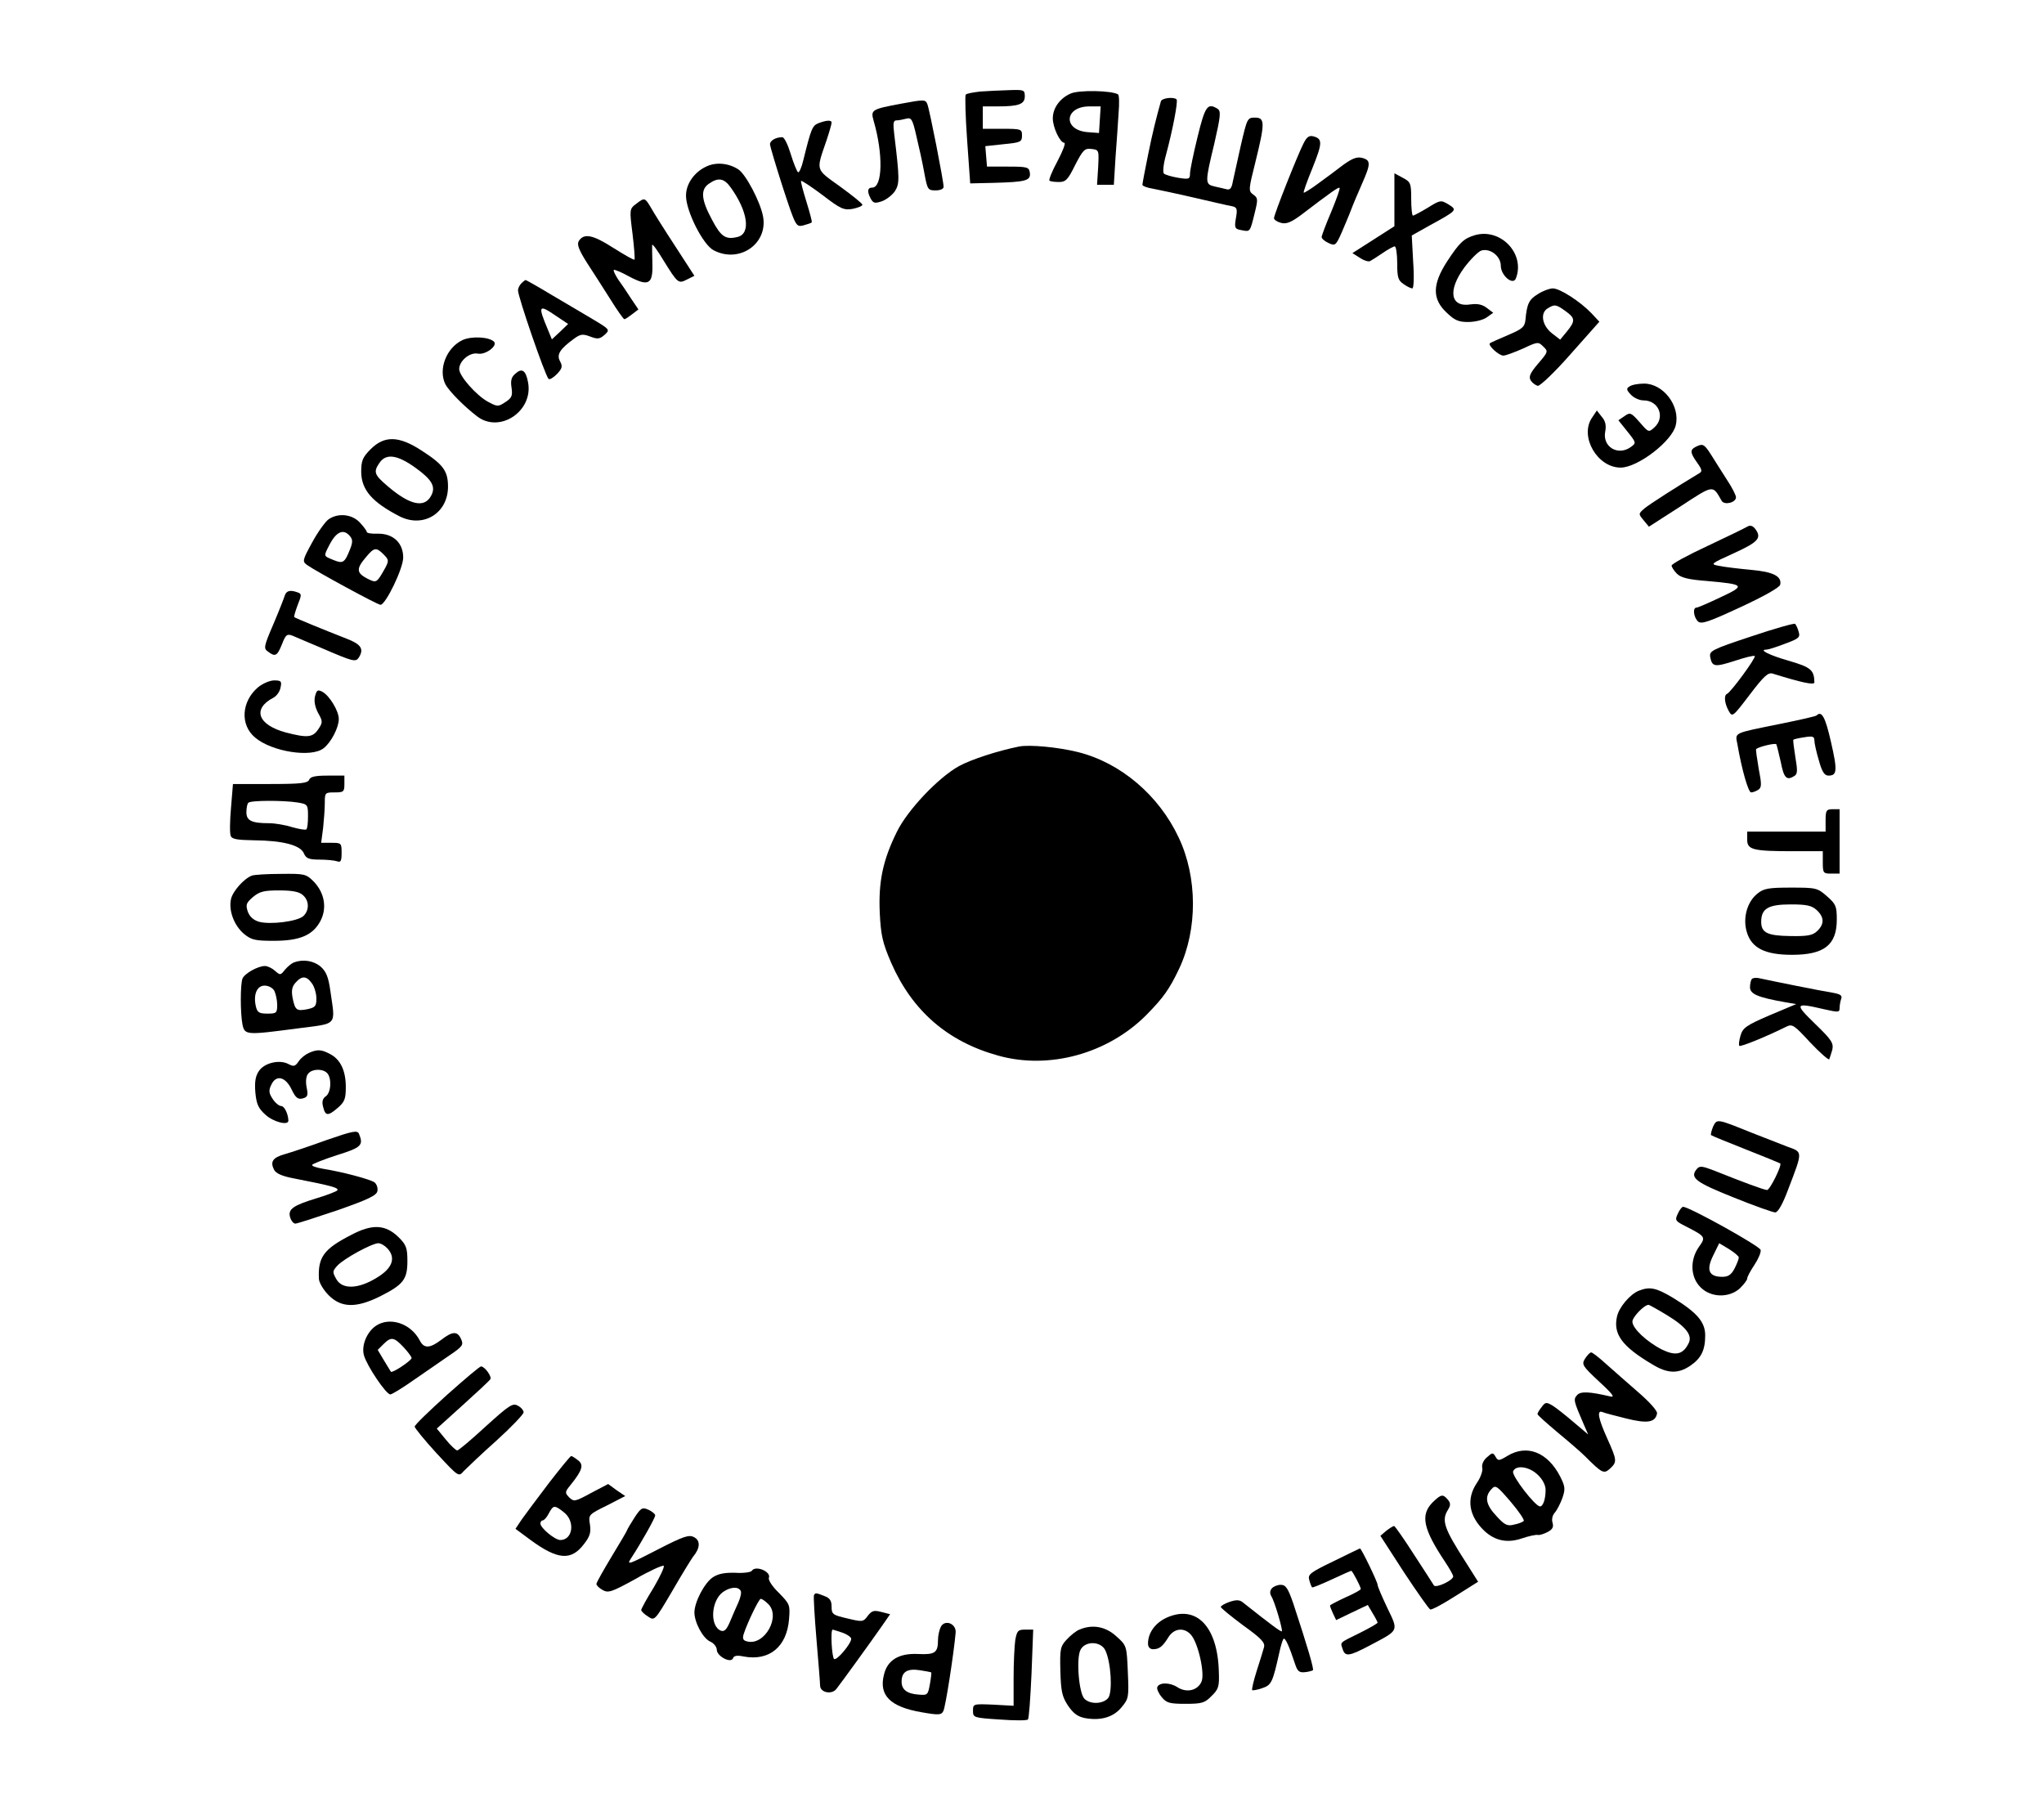
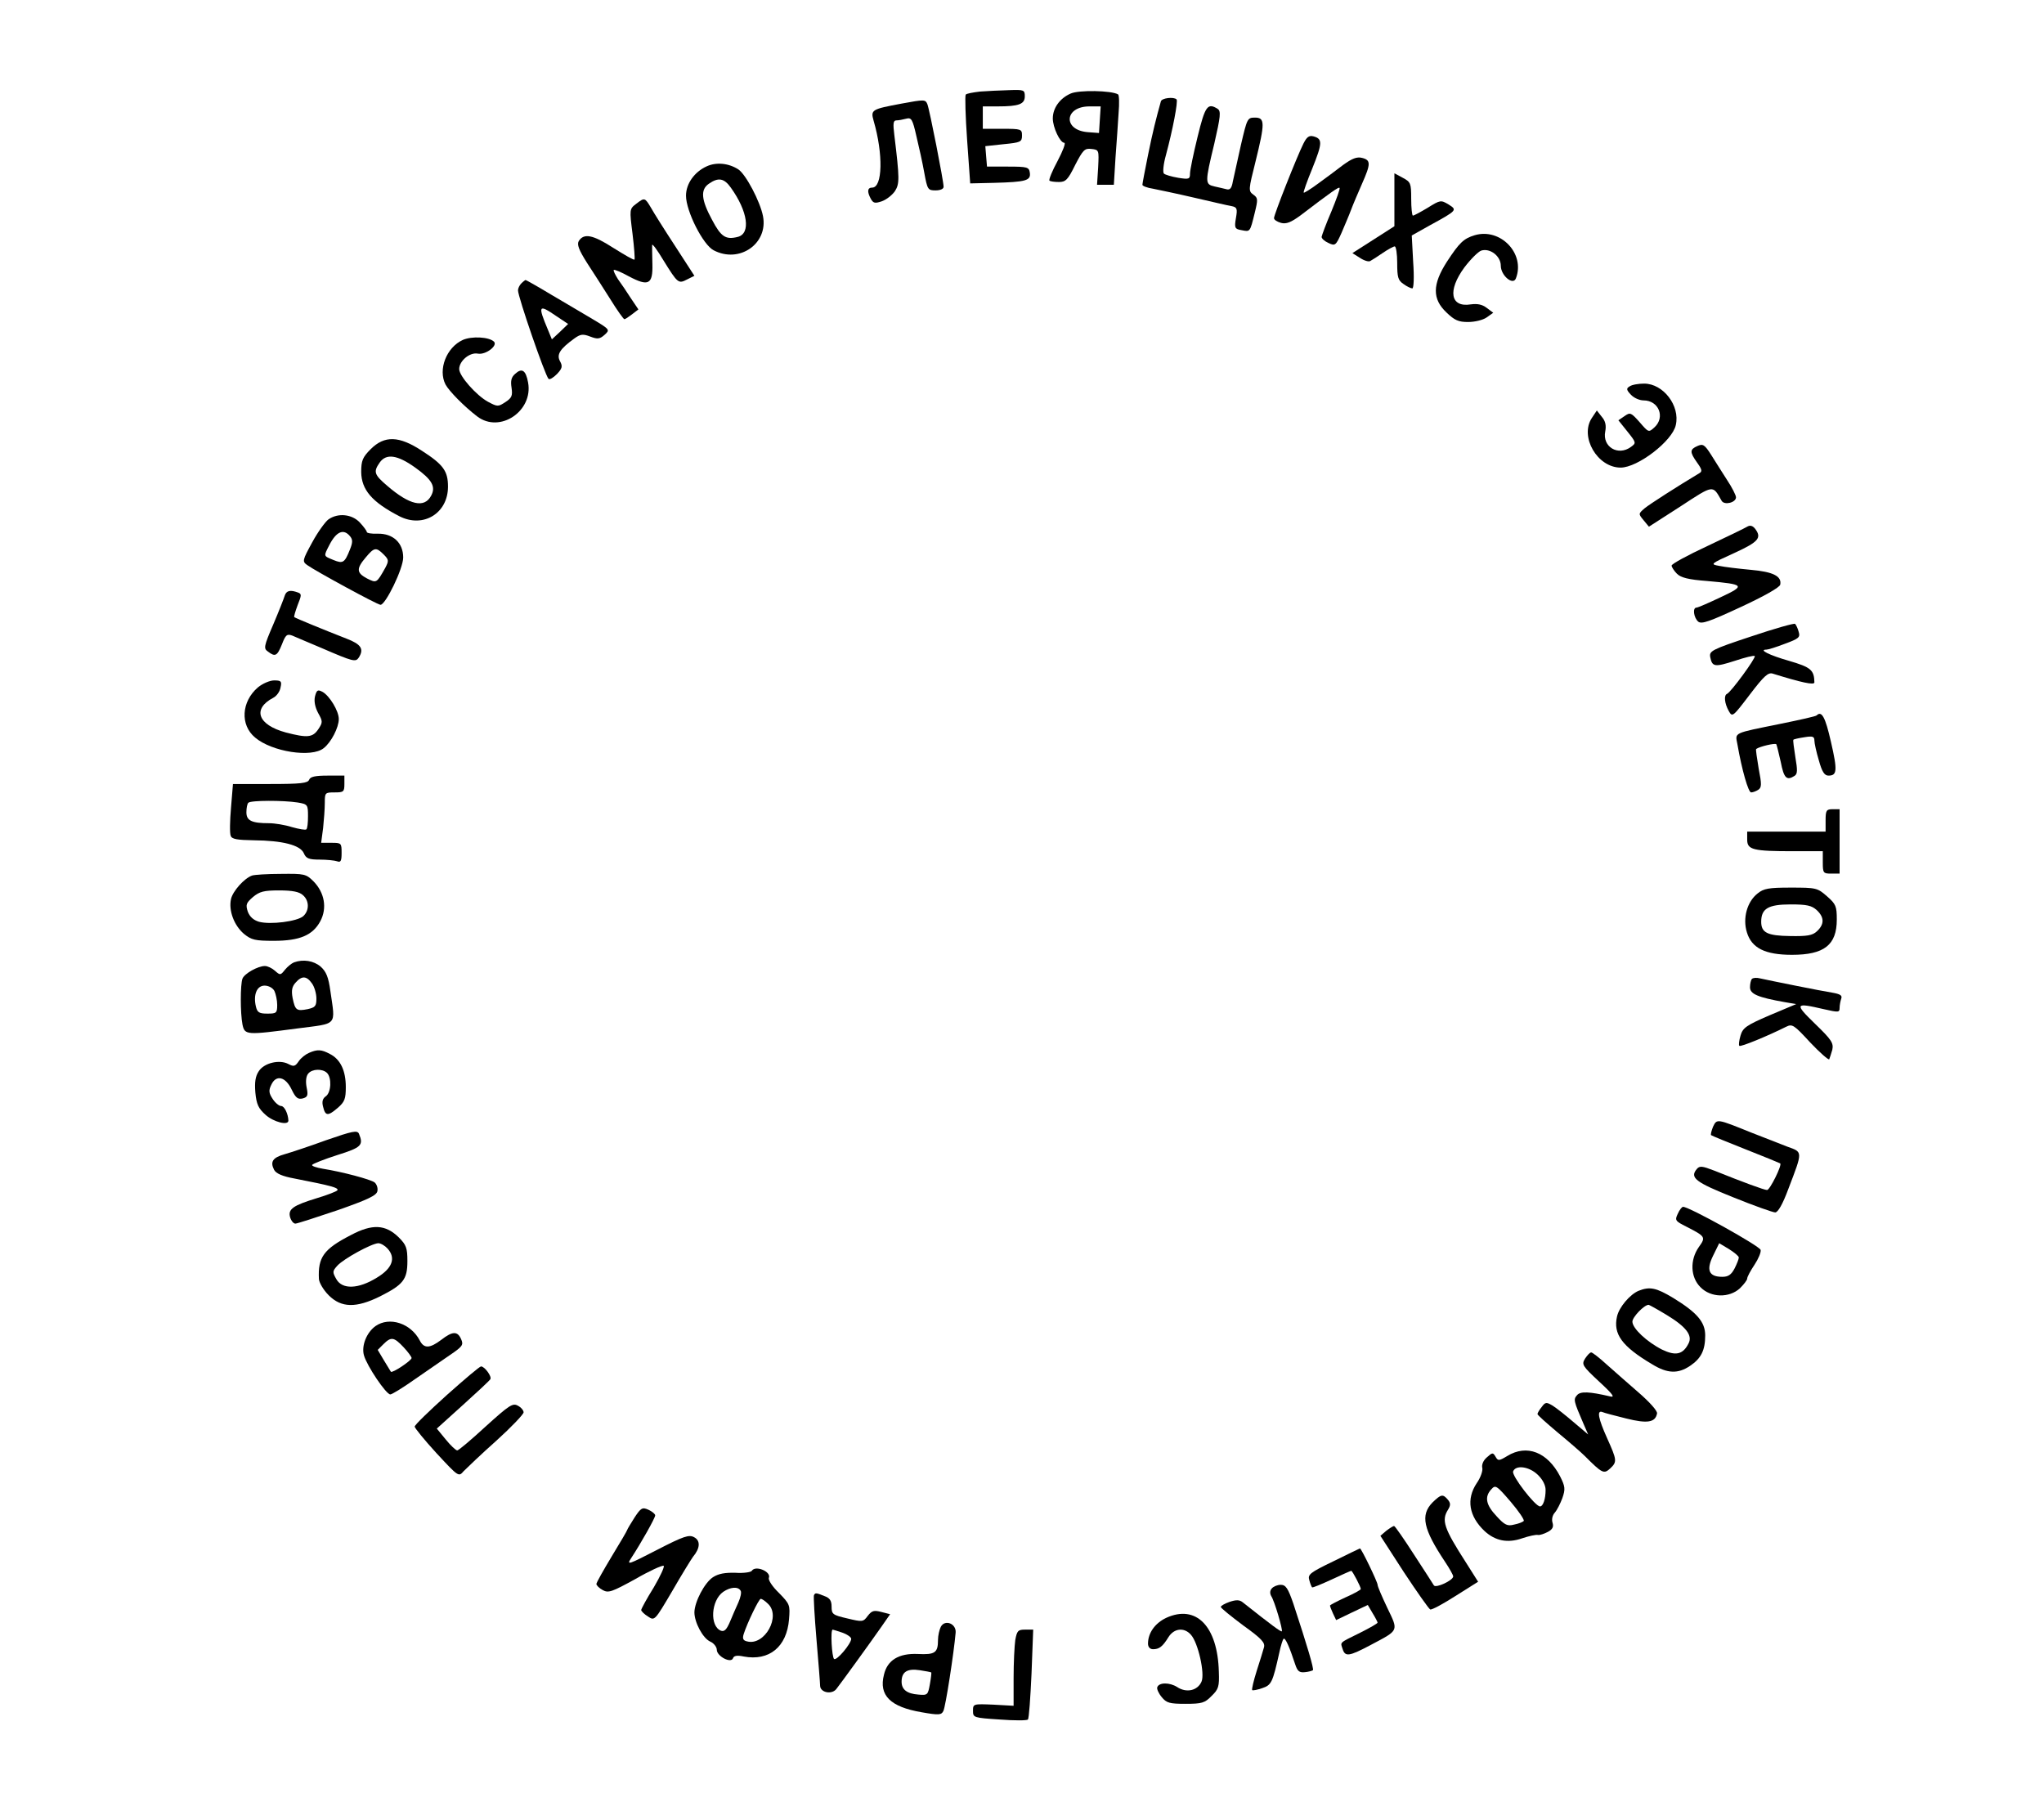
<svg xmlns="http://www.w3.org/2000/svg" width="730pt" height="650pt" viewBox="0 0 730 650" preserveAspectRatio="xMidYMid meet">
  <g transform="translate(0,650) scale(0.1,-0.1)" fill="#000000" stroke="none">
    <path d="M3500 6173 c-25 -3 -48 -7 -51 -11 -3 -4 -1 -77 5 -162 l11 -155 85 2 c114 3 132 8 128 36 -3 20 -8 22 -78 22 l-75 0 -3 36 -3 37 65 7 c61 6 66 8 66 31 0 23 -3 24 -70 24 l-70 0 0 40 0 40 53 0 c76 0 97 8 97 36 0 23 -3 24 -57 22 -32 -1 -78 -3 -103 -5z" />
    <path d="M3824 6166 c-39 -17 -64 -52 -64 -89 0 -32 26 -87 41 -87 6 0 -5 -29 -24 -65 -19 -35 -32 -67 -29 -70 3 -3 18 -5 34 -5 24 0 32 8 58 61 28 54 34 60 58 57 27 -3 27 -4 24 -65 l-4 -63 30 0 30 0 6 98 c4 53 9 125 11 159 3 34 2 64 -2 66 -24 14 -140 16 -169 3z m104 -93 l-3 -48 -40 3 c-90 7 -84 92 6 92 l40 0 -3 -47z" />
    <path d="M3220 6130 c-107 -20 -111 -22 -100 -61 35 -120 32 -239 -5 -239 -17 0 -19 -14 -5 -40 9 -16 15 -17 39 -9 17 6 37 22 47 36 17 27 17 44 -2 201 -5 40 -4 52 7 52 8 0 24 3 35 6 19 5 23 -1 37 -63 9 -37 22 -96 28 -130 11 -60 13 -63 40 -63 17 0 29 5 29 13 0 20 -50 275 -58 295 -7 17 -11 17 -92 2z" />
    <path d="M4146 6138 c-17 -61 -29 -108 -46 -192 -11 -54 -20 -102 -20 -106 0 -4 17 -11 38 -14 20 -4 87 -18 147 -32 61 -14 120 -28 133 -30 20 -4 22 -9 16 -43 -6 -35 -4 -39 20 -43 31 -6 30 -8 47 61 12 49 12 54 -5 66 -18 13 -17 18 8 118 34 138 34 157 -2 157 -27 0 -28 -3 -50 -97 -12 -54 -25 -113 -29 -131 -4 -24 -10 -31 -22 -28 -9 2 -28 7 -43 10 -35 8 -35 13 -1 154 22 96 24 115 12 123 -36 23 -45 11 -72 -100 -15 -61 -27 -119 -27 -131 0 -20 -4 -21 -42 -15 -24 4 -47 11 -51 15 -5 4 -2 34 7 66 24 89 44 193 38 199 -10 10 -53 5 -56 -7z" />
-     <path d="M2923 6060 c-22 -9 -26 -19 -54 -132 -6 -26 -15 -46 -19 -43 -4 3 -16 32 -26 65 -10 33 -23 60 -30 60 -23 0 -44 -12 -44 -25 0 -7 21 -77 46 -155 46 -140 47 -141 73 -135 14 4 28 8 30 11 2 2 -7 35 -19 74 -12 39 -21 72 -19 74 2 2 37 -21 77 -51 65 -50 76 -54 107 -49 19 4 35 10 35 15 0 4 -36 33 -80 65 -89 64 -86 54 -48 165 10 30 18 58 18 63 0 10 -18 9 -47 -2z" />
    <path d="M4655 5987 c-23 -46 -105 -253 -105 -266 0 -6 11 -13 25 -17 19 -5 36 2 70 27 110 84 136 102 139 98 3 -2 -11 -40 -29 -84 -19 -44 -34 -85 -35 -91 0 -6 11 -16 25 -22 23 -11 26 -9 46 36 11 26 27 63 34 82 7 19 25 61 39 93 32 72 32 85 1 93 -19 5 -36 -2 -68 -25 -23 -18 -64 -48 -90 -67 -27 -20 -50 -34 -51 -32 -2 1 12 41 31 87 36 90 37 105 4 114 -16 4 -24 -2 -36 -26z" />
    <path d="M2524 5906 c-44 -20 -74 -62 -74 -105 0 -55 61 -176 99 -195 92 -48 195 24 176 122 -10 52 -61 149 -88 167 -34 22 -78 27 -113 11z m86 -76 c61 -85 72 -164 25 -176 -43 -11 -60 0 -92 61 -39 72 -42 108 -11 129 33 23 54 20 78 -14z" />
    <path d="M4980 5786 l0 -94 -75 -48 -75 -48 27 -17 c15 -10 32 -15 37 -11 6 3 26 16 45 29 19 13 38 23 42 23 5 0 9 -27 9 -59 0 -51 3 -62 22 -75 12 -9 27 -16 32 -16 5 0 7 39 3 95 l-5 94 66 37 c97 53 97 54 65 74 -27 16 -29 16 -74 -12 -25 -15 -49 -28 -53 -28 -3 0 -6 27 -6 60 0 56 -2 60 -30 75 l-30 16 0 -95z" />
    <path d="M2272 5772 c-24 -18 -24 -20 -13 -107 6 -49 9 -90 7 -92 -2 -3 -36 17 -76 42 -73 47 -105 53 -123 24 -7 -12 0 -31 29 -77 22 -33 59 -92 84 -131 24 -39 47 -71 50 -71 3 0 15 8 28 18 l22 17 -27 40 c-14 22 -35 53 -46 68 -10 16 -17 30 -15 33 3 2 27 -8 54 -23 70 -37 86 -29 84 44 -1 32 -1 63 -1 68 1 6 19 -19 40 -54 52 -84 54 -85 85 -69 l26 13 -68 105 c-38 58 -77 120 -87 138 -22 37 -23 37 -53 14z" />
    <path d="M5267 5660 c-40 -12 -55 -27 -99 -94 -53 -82 -53 -134 -2 -182 29 -28 43 -34 77 -34 24 0 53 7 66 16 l24 17 -24 18 c-16 12 -33 15 -56 12 -73 -12 -84 49 -23 132 22 29 49 56 60 60 32 10 70 -20 70 -54 0 -35 44 -72 54 -45 34 88 -55 181 -147 154z" />
    <path d="M1862 5488 c-7 -7 -12 -18 -12 -25 0 -23 96 -302 109 -316 4 -4 17 4 30 17 19 20 21 28 11 46 -13 24 0 44 51 81 22 16 31 17 57 7 26 -10 34 -9 51 6 20 18 20 19 -42 56 -34 20 -101 60 -149 88 -48 29 -89 52 -91 52 -1 0 -8 -5 -15 -12z m125 -117 l42 -28 -29 -28 -29 -27 -14 34 c-37 88 -34 93 30 49z" />
-     <path d="M5493 5450 c-32 -19 -40 -35 -45 -93 -3 -25 -11 -32 -63 -54 -33 -14 -62 -27 -64 -29 -8 -7 32 -44 48 -44 9 0 40 12 70 25 53 25 55 25 73 7 18 -17 17 -19 -19 -61 -29 -34 -34 -47 -26 -60 6 -9 17 -17 25 -19 8 -1 60 48 117 113 l103 116 -28 30 c-40 42 -113 89 -138 89 -12 0 -36 -9 -53 -20z m98 -61 c35 -25 36 -35 5 -73 l-24 -29 -31 24 c-34 28 -41 72 -13 88 24 15 30 14 63 -10z" />
    <path d="M1653 5286 c-59 -27 -89 -106 -62 -159 13 -24 66 -78 113 -114 81 -62 201 19 182 121 -8 44 -22 53 -46 31 -14 -12 -17 -25 -13 -50 4 -28 1 -36 -22 -51 -26 -17 -28 -17 -62 1 -42 23 -103 92 -103 117 0 29 38 61 67 55 28 -5 72 29 57 43 -18 17 -79 20 -111 6z" />
    <path d="M5820 5120 c-12 -7 -12 -12 4 -29 11 -12 31 -21 46 -21 54 0 78 -60 39 -96 -21 -19 -21 -19 -53 18 -31 35 -34 36 -54 22 l-22 -15 32 -40 c32 -40 32 -41 13 -55 -46 -34 -103 0 -92 55 4 21 1 37 -12 52 l-18 23 -18 -27 c-44 -67 20 -177 103 -177 61 0 185 95 197 152 16 69 -45 148 -113 148 -20 0 -44 -4 -52 -10z" />
    <path d="M1324 4896 c-29 -29 -34 -41 -34 -82 1 -63 38 -107 137 -158 85 -43 173 11 173 106 0 56 -17 79 -93 128 -82 54 -134 55 -183 6z m159 -66 c60 -43 74 -68 57 -100 -24 -46 -77 -34 -157 35 -47 40 -50 50 -27 83 23 33 63 28 127 -18z" />
    <path d="M6062 4907 c-27 -12 -28 -21 -1 -59 18 -25 19 -32 8 -38 -80 -48 -175 -109 -195 -125 -23 -20 -23 -20 -4 -43 l19 -23 112 72 c121 79 115 78 148 20 10 -16 51 -6 51 13 0 7 -14 35 -32 62 -17 27 -43 67 -57 90 -23 36 -29 40 -49 31z" />
    <path d="M1173 4645 c-11 -8 -38 -45 -58 -82 -35 -64 -36 -68 -18 -81 29 -21 251 -142 262 -142 18 0 81 129 81 169 0 52 -36 86 -91 85 -21 -1 -39 2 -39 6 0 4 -11 19 -25 34 -28 30 -78 35 -112 11z m77 -60 c10 -12 10 -22 0 -47 -19 -48 -25 -52 -59 -38 -36 15 -36 12 -15 53 25 49 51 60 74 32z m120 -65 c19 -19 19 -23 6 -48 -31 -55 -31 -55 -65 -38 -38 20 -39 35 -5 75 30 36 37 38 64 11z" />
    <path d="M6240 4619 c-8 -5 -72 -36 -142 -69 -71 -33 -128 -64 -128 -70 0 -5 9 -19 19 -29 14 -14 41 -21 108 -26 135 -12 138 -16 48 -58 -42 -20 -81 -37 -86 -37 -15 0 -10 -36 6 -50 12 -10 40 0 152 52 82 38 139 70 141 80 6 30 -25 46 -106 53 -43 4 -93 10 -112 14 -33 6 -32 7 54 46 87 40 99 54 74 87 -9 11 -18 13 -28 7z" />
    <path d="M1017 4373 c-3 -10 -21 -56 -41 -103 -34 -79 -35 -86 -19 -97 26 -20 33 -16 50 26 13 34 18 38 37 31 11 -5 59 -25 106 -45 111 -48 120 -50 131 -34 20 31 9 48 -43 68 -77 30 -182 73 -187 77 -2 2 4 21 12 43 14 35 15 40 1 45 -27 10 -41 7 -47 -11z" />
    <path d="M6254 4227 c-142 -47 -150 -52 -146 -74 7 -35 16 -36 88 -13 36 12 68 20 71 17 5 -6 -85 -129 -99 -135 -12 -5 -9 -34 6 -61 13 -23 14 -22 75 58 51 67 66 81 83 75 100 -31 148 -42 148 -31 -1 44 -12 54 -91 77 -70 20 -110 40 -80 40 6 0 35 9 66 21 49 18 55 23 49 42 -3 12 -9 25 -13 29 -3 3 -74 -17 -157 -45z" />
    <path d="M921 4045 c-59 -51 -64 -134 -10 -179 60 -51 202 -73 245 -38 27 21 54 74 54 104 0 29 -33 83 -58 97 -17 9 -21 7 -27 -16 -4 -17 0 -38 11 -59 17 -30 17 -34 1 -58 -20 -30 -39 -32 -116 -12 -100 27 -121 84 -45 124 12 6 24 23 26 37 5 22 2 25 -23 25 -15 0 -41 -11 -58 -25z" />
    <path d="M6488 3945 c-2 -3 -60 -16 -129 -30 -172 -35 -162 -30 -154 -73 16 -92 39 -172 49 -172 6 0 17 4 25 9 13 8 13 20 2 76 -6 37 -11 68 -9 70 12 9 68 22 72 17 2 -4 9 -33 16 -64 11 -57 21 -67 49 -49 11 7 11 20 3 67 -5 33 -9 60 -7 62 1 2 19 6 39 9 30 5 36 3 36 -12 0 -9 7 -41 16 -71 11 -40 20 -54 34 -54 31 0 33 17 9 121 -20 88 -33 112 -51 94z" />
-     <path d="M3640 3834 c-75 -15 -171 -46 -215 -70 -74 -41 -184 -157 -222 -235 -50 -101 -66 -178 -61 -289 4 -81 10 -107 41 -179 75 -171 201 -281 382 -331 182 -51 391 7 528 144 62 63 83 92 119 168 65 139 65 324 -2 466 -71 152 -208 268 -360 306 -73 18 -172 27 -210 20z" />
    <path d="M1104 3715 c-5 -12 -30 -15 -139 -15 l-133 0 -7 -85 c-4 -46 -5 -91 -1 -100 4 -12 23 -15 83 -16 102 -1 165 -17 178 -46 8 -19 18 -23 57 -23 25 0 53 -3 62 -6 13 -5 16 1 16 30 0 35 -1 36 -36 36 l-37 0 7 53 c3 28 6 69 6 90 0 36 1 37 35 37 32 0 35 2 35 30 l0 30 -60 0 c-45 0 -62 -4 -66 -15z m-41 -81 c36 -6 37 -8 37 -49 0 -23 -2 -44 -6 -47 -3 -3 -26 1 -51 8 -25 8 -62 14 -82 14 -62 0 -81 9 -81 39 0 15 3 31 7 34 8 9 125 9 176 1z" />
    <path d="M6520 3570 l0 -40 -140 0 -140 0 0 -29 c0 -36 21 -41 166 -41 l104 0 0 -40 c0 -38 2 -40 30 -40 l30 0 0 115 0 115 -25 0 c-22 0 -25 -4 -25 -40z" />
    <path d="M900 3373 c-28 -10 -69 -56 -75 -84 -9 -41 11 -94 46 -124 27 -22 40 -25 107 -25 93 0 139 20 166 70 25 47 15 102 -24 142 -27 27 -33 28 -117 27 -48 0 -95 -3 -103 -6z m182 -70 c23 -20 23 -55 1 -75 -22 -19 -117 -31 -158 -20 -20 6 -33 18 -40 36 -8 25 -6 31 18 52 24 20 39 24 94 24 48 0 72 -5 85 -17z" />
    <path d="M6277 3309 c-37 -29 -54 -88 -38 -139 17 -56 65 -80 161 -80 115 0 160 35 160 126 0 47 -3 55 -35 83 -34 30 -39 31 -129 31 -79 0 -97 -3 -119 -21z m211 -59 c28 -26 28 -51 1 -76 -16 -15 -35 -18 -95 -17 -82 1 -104 12 -104 51 0 47 25 62 105 62 58 0 75 -4 93 -20z" />
    <path d="M1050 3063 c-8 -3 -23 -15 -32 -26 -16 -20 -17 -21 -36 -4 -10 9 -26 17 -36 17 -25 0 -73 -27 -80 -45 -8 -21 -8 -123 0 -164 8 -38 14 -38 196 -14 146 19 136 7 118 133 -7 51 -15 70 -35 88 -25 21 -62 27 -95 15z m64 -75 c9 -12 16 -37 16 -54 0 -27 -4 -32 -31 -38 -40 -8 -45 -4 -54 40 -5 27 -2 41 11 55 22 25 39 24 58 -3z m-134 -27 c5 -11 10 -33 10 -50 0 -29 -3 -31 -35 -31 -29 0 -36 4 -41 25 -10 42 3 75 31 75 14 0 29 -8 35 -19z" />
    <path d="M6257 3004 c-4 -4 -7 -18 -7 -30 0 -24 28 -36 124 -53 l41 -7 -95 -40 c-84 -36 -96 -45 -104 -73 -5 -17 -7 -34 -4 -36 4 -5 101 35 167 68 22 11 28 7 86 -56 35 -37 66 -64 68 -60 2 5 7 20 11 34 5 24 -3 36 -62 93 -74 72 -72 76 31 52 53 -12 57 -12 57 4 0 10 3 25 6 34 4 11 -4 16 -33 21 -39 6 -222 43 -258 51 -11 3 -24 2 -28 -2z" />
-     <path d="M1104 2740 c-12 -5 -29 -18 -37 -30 -13 -19 -18 -20 -37 -10 -32 17 -87 4 -106 -26 -12 -18 -15 -39 -12 -76 4 -42 11 -57 37 -80 28 -25 81 -39 81 -20 -1 24 -14 52 -26 52 -7 0 -21 11 -30 25 -14 21 -15 31 -5 51 17 37 51 29 73 -18 14 -29 22 -35 39 -31 18 5 20 11 14 40 -4 21 -2 40 6 49 14 17 51 18 67 2 17 -17 15 -69 -4 -83 -12 -8 -15 -20 -10 -38 8 -33 17 -34 53 -3 24 21 28 32 28 74 0 58 -19 99 -57 118 -30 16 -44 17 -74 4z" />
+     <path d="M1104 2740 c-12 -5 -29 -18 -37 -30 -13 -19 -18 -20 -37 -10 -32 17 -87 4 -106 -26 -12 -18 -15 -39 -12 -76 4 -42 11 -57 37 -80 28 -25 81 -39 81 -20 -1 24 -14 52 -26 52 -7 0 -21 11 -30 25 -14 21 -15 31 -5 51 17 37 51 29 73 -18 14 -29 22 -35 39 -31 18 5 20 11 14 40 -4 21 -2 40 6 49 14 17 51 18 67 2 17 -17 15 -69 -4 -83 -12 -8 -15 -20 -10 -38 8 -33 17 -34 53 -3 24 21 28 32 28 74 0 58 -19 99 -57 118 -30 16 -44 17 -74 4" />
    <path d="M6118 2476 c-6 -15 -9 -28 -7 -30 2 -2 58 -25 124 -51 66 -26 122 -49 123 -50 7 -6 -37 -95 -47 -95 -10 0 -86 28 -188 69 -44 17 -53 18 -63 6 -26 -31 -5 -47 130 -101 74 -30 142 -54 150 -54 10 0 27 30 47 84 52 136 52 131 -4 151 -26 10 -84 33 -128 50 -124 50 -123 50 -137 21z" />
    <path d="M1165 2428 c-60 -22 -127 -44 -148 -50 -43 -12 -53 -27 -38 -56 7 -13 29 -23 73 -31 133 -26 158 -33 153 -42 -3 -4 -36 -17 -73 -28 -85 -26 -104 -39 -96 -68 4 -13 12 -23 19 -23 6 0 74 22 151 48 111 39 140 53 142 69 2 11 -3 24 -10 30 -14 11 -116 38 -185 49 -24 4 -41 10 -38 14 3 4 43 20 90 35 86 27 94 35 77 76 -6 13 -22 10 -117 -23z" />
    <path d="M5992 2165 c-11 -23 -9 -26 31 -46 68 -35 70 -37 44 -73 -32 -46 -30 -107 6 -143 37 -38 103 -39 141 -4 14 14 26 29 26 35 0 6 12 28 26 49 14 21 24 45 22 53 -3 14 -255 154 -277 154 -4 0 -13 -11 -19 -25z m218 -156 c0 -6 -7 -23 -15 -39 -12 -23 -23 -30 -44 -30 -48 0 -58 24 -33 75 l22 45 35 -21 c19 -12 35 -25 35 -30z" />
    <path d="M1253 2089 c-97 -50 -118 -79 -114 -157 1 -13 16 -39 35 -58 45 -45 98 -46 183 -4 83 42 98 60 98 126 0 47 -4 58 -31 85 -47 46 -94 49 -171 8z m131 -48 c31 -34 17 -71 -38 -104 -66 -41 -124 -43 -145 -5 -14 25 -14 28 4 48 23 25 122 79 146 80 9 0 24 -9 33 -19z" />
    <path d="M5852 1890 c-31 -13 -70 -59 -77 -92 -14 -62 17 -106 125 -170 55 -34 93 -35 136 -6 40 27 54 56 54 109 0 48 -30 82 -115 134 -60 36 -83 41 -123 25z m100 -86 c71 -43 94 -74 78 -103 -20 -39 -46 -44 -94 -21 -55 28 -106 76 -106 100 0 16 42 60 58 60 2 0 31 -16 64 -36z" />
    <path d="M1341 1764 c-32 -23 -51 -71 -41 -105 11 -38 79 -139 94 -139 6 0 45 24 86 53 41 28 98 68 126 87 46 31 50 37 41 57 -13 30 -31 29 -71 -2 -41 -31 -62 -32 -77 -2 -32 61 -108 86 -158 51z m100 -75 c16 -17 29 -35 29 -39 0 -9 -69 -55 -74 -49 -1 2 -13 21 -25 41 l-22 37 20 20 c28 28 38 26 72 -10z" />
    <path d="M5661 1648 c-13 -21 -10 -26 50 -82 50 -46 58 -58 39 -53 -73 17 -106 19 -118 4 -13 -15 -12 -20 23 -101 l17 -39 -52 44 c-28 24 -62 51 -75 59 -22 13 -26 13 -39 -5 -9 -11 -15 -22 -15 -25 -1 -3 32 -32 71 -65 40 -33 84 -71 98 -85 62 -62 68 -65 90 -45 26 24 25 30 -10 108 -32 71 -38 102 -17 94 6 -3 45 -13 85 -23 76 -19 104 -14 110 18 2 9 -27 41 -65 74 -37 32 -89 78 -115 101 -26 24 -51 43 -55 43 -5 0 -14 -10 -22 -22z" />
    <path d="M1596 1518 c-63 -57 -115 -107 -115 -113 0 -5 35 -48 78 -95 79 -85 79 -85 97 -64 11 11 63 61 117 109 53 48 97 94 97 101 0 7 -9 18 -21 24 -18 10 -31 1 -114 -74 -51 -47 -97 -86 -102 -86 -5 0 -24 18 -41 39 l-32 39 93 84 c50 45 95 87 98 92 7 9 -20 46 -33 46 -5 0 -59 -46 -122 -102z" />
    <path d="M5383 1300 c-30 -18 -33 -18 -42 -2 -9 15 -11 15 -31 -3 -13 -11 -19 -27 -16 -38 2 -10 -6 -34 -20 -54 -38 -57 -28 -118 28 -171 38 -35 82 -44 134 -26 24 8 50 14 57 12 6 -1 22 4 35 11 17 9 21 18 17 32 -4 12 -1 27 8 37 8 9 20 33 27 52 11 32 10 41 -8 77 -45 87 -119 116 -189 73z m109 -67 c17 -16 28 -37 28 -54 0 -33 -9 -59 -20 -59 -17 0 -102 110 -96 125 9 24 57 18 88 -12z m-50 -165 c-4 -4 -19 -10 -35 -13 -23 -6 -33 -2 -62 30 -38 40 -44 69 -19 96 15 17 19 14 69 -44 29 -34 50 -65 47 -69z" />
-     <path d="M1960 1203 c-41 -54 -85 -113 -97 -130 l-22 -33 54 -40 c97 -71 145 -75 191 -14 21 27 25 41 21 69 -6 35 -5 36 60 68 l66 34 -31 21 -30 22 -61 -32 c-57 -31 -61 -32 -78 -16 -16 17 -16 19 5 45 42 52 48 72 26 88 -10 8 -21 15 -24 15 -3 0 -39 -44 -80 -97z m54 -104 c41 -32 32 -99 -13 -99 -19 0 -71 43 -71 59 0 6 4 11 8 11 5 0 15 11 22 25 16 30 20 31 54 4z" />
    <path d="M5116 1134 c-44 -45 -33 -95 45 -212 16 -24 29 -47 29 -52 0 -14 -62 -43 -69 -32 -3 5 -35 55 -71 110 -36 56 -68 102 -71 102 -4 0 -16 -8 -28 -17 l-21 -18 84 -130 c47 -71 89 -131 94 -133 6 -2 46 20 90 48 l81 51 -43 68 c-79 123 -89 151 -64 190 9 15 9 23 -1 35 -18 21 -24 20 -55 -10z" />
    <path d="M2266 1080 c-14 -22 -26 -42 -26 -44 0 -2 -25 -45 -55 -94 -30 -50 -55 -94 -55 -99 0 -5 10 -15 23 -22 20 -11 33 -6 115 39 50 29 96 50 102 48 5 -1 -11 -36 -35 -77 -25 -40 -45 -77 -45 -81 0 -4 11 -15 24 -23 24 -16 24 -16 87 91 34 59 68 114 74 122 26 31 27 58 4 70 -18 10 -37 4 -132 -45 -103 -53 -110 -56 -93 -30 36 55 86 144 86 153 0 5 -11 14 -24 20 -22 10 -27 7 -50 -28z" />
    <path d="M4762 924 c-83 -40 -92 -47 -86 -67 3 -12 8 -24 10 -26 2 -2 33 11 70 28 36 17 68 31 70 31 4 0 34 -57 34 -65 0 -3 -25 -17 -55 -30 -30 -14 -55 -27 -55 -29 0 -3 5 -16 11 -29 l11 -23 56 27 57 27 17 -29 c10 -16 18 -32 18 -34 0 -3 -28 -19 -62 -36 -77 -38 -71 -33 -63 -58 9 -29 23 -27 102 15 100 53 98 48 58 131 -19 40 -35 77 -35 83 0 10 -58 130 -63 130 -1 0 -44 -21 -95 -46z" />
    <path d="M2685 890 c-3 -5 -30 -9 -58 -7 -38 1 -61 -3 -81 -16 -30 -20 -65 -87 -66 -125 0 -36 30 -93 57 -105 12 -5 23 -19 23 -29 0 -23 51 -50 58 -30 3 9 15 11 38 6 91 -17 154 34 162 133 4 51 3 54 -36 94 -23 22 -39 46 -36 54 9 22 -48 46 -61 25z m-40 -71 c4 -5 0 -24 -8 -42 -8 -18 -22 -49 -30 -69 -12 -28 -20 -36 -32 -32 -41 16 -36 108 8 139 25 17 53 20 62 4z m97 -46 c49 -44 -11 -152 -74 -135 -14 3 -17 10 -12 26 12 38 54 126 61 126 4 0 15 -7 25 -17z" />
    <path d="M4542 827 c-7 -8 -7 -18 -2 -27 12 -18 42 -121 38 -126 -3 -3 -38 23 -139 103 -12 10 -24 10 -48 2 -17 -6 -31 -14 -31 -18 0 -4 36 -33 80 -66 67 -48 79 -62 74 -79 -3 -12 -15 -49 -26 -84 -11 -35 -18 -65 -16 -68 3 -2 19 1 36 7 33 11 37 20 61 127 5 24 12 46 15 49 6 6 21 -28 42 -92 8 -24 15 -29 34 -27 13 1 26 5 29 7 4 5 -19 83 -70 238 -19 55 -27 67 -45 67 -12 0 -26 -6 -32 -13z" />
    <path d="M2907 803 c-2 -5 2 -75 9 -158 7 -82 13 -157 13 -166 1 -24 42 -32 58 -11 18 23 121 165 160 221 l32 46 -31 8 c-27 7 -34 5 -49 -14 -16 -22 -19 -22 -73 -9 -52 12 -56 15 -56 42 0 21 -6 31 -26 38 -30 12 -32 12 -37 3z m102 -134 c17 -6 31 -16 31 -22 0 -17 -51 -78 -61 -72 -8 6 -14 105 -5 105 1 0 17 -5 35 -11z" />
    <path d="M4165 722 c-40 -19 -65 -54 -65 -92 0 -12 7 -20 18 -20 22 0 34 9 55 43 20 32 56 36 80 9 26 -28 51 -140 38 -168 -14 -32 -54 -41 -87 -19 -27 17 -65 17 -71 -1 -2 -6 5 -22 16 -35 17 -21 28 -24 85 -24 58 0 69 3 93 28 25 24 28 34 26 86 -4 163 -81 242 -188 193z" />
    <path d="M3360 690 c-5 -10 -10 -31 -10 -47 0 -46 -11 -53 -72 -50 -68 3 -109 -22 -121 -74 -19 -74 23 -115 134 -134 62 -11 71 -10 78 4 8 14 38 210 44 280 3 32 -38 49 -53 21z m-34 -163 c1 -1 -1 -20 -5 -42 -7 -38 -8 -40 -41 -37 -41 3 -60 18 -60 46 0 35 20 48 65 41 21 -3 40 -7 41 -8z" />
-     <path d="M3855 680 c-11 -4 -31 -20 -45 -35 -23 -25 -25 -33 -23 -112 2 -73 6 -92 27 -124 19 -28 35 -40 61 -45 56 -10 101 3 130 38 26 31 27 36 23 126 -4 94 -4 95 -41 128 -38 35 -85 44 -132 24z m93 -75 c20 -43 26 -147 10 -169 -18 -22 -64 -24 -85 -3 -20 20 -30 145 -14 175 17 33 74 31 89 -3z" />
    <path d="M3626 643 c-3 -21 -6 -82 -6 -136 l0 -99 -72 4 c-72 3 -73 3 -73 -22 0 -24 2 -25 95 -31 52 -4 98 -4 101 0 4 3 9 77 13 164 l6 157 -29 0 c-25 0 -29 -4 -35 -37z" />
  </g>
</svg>